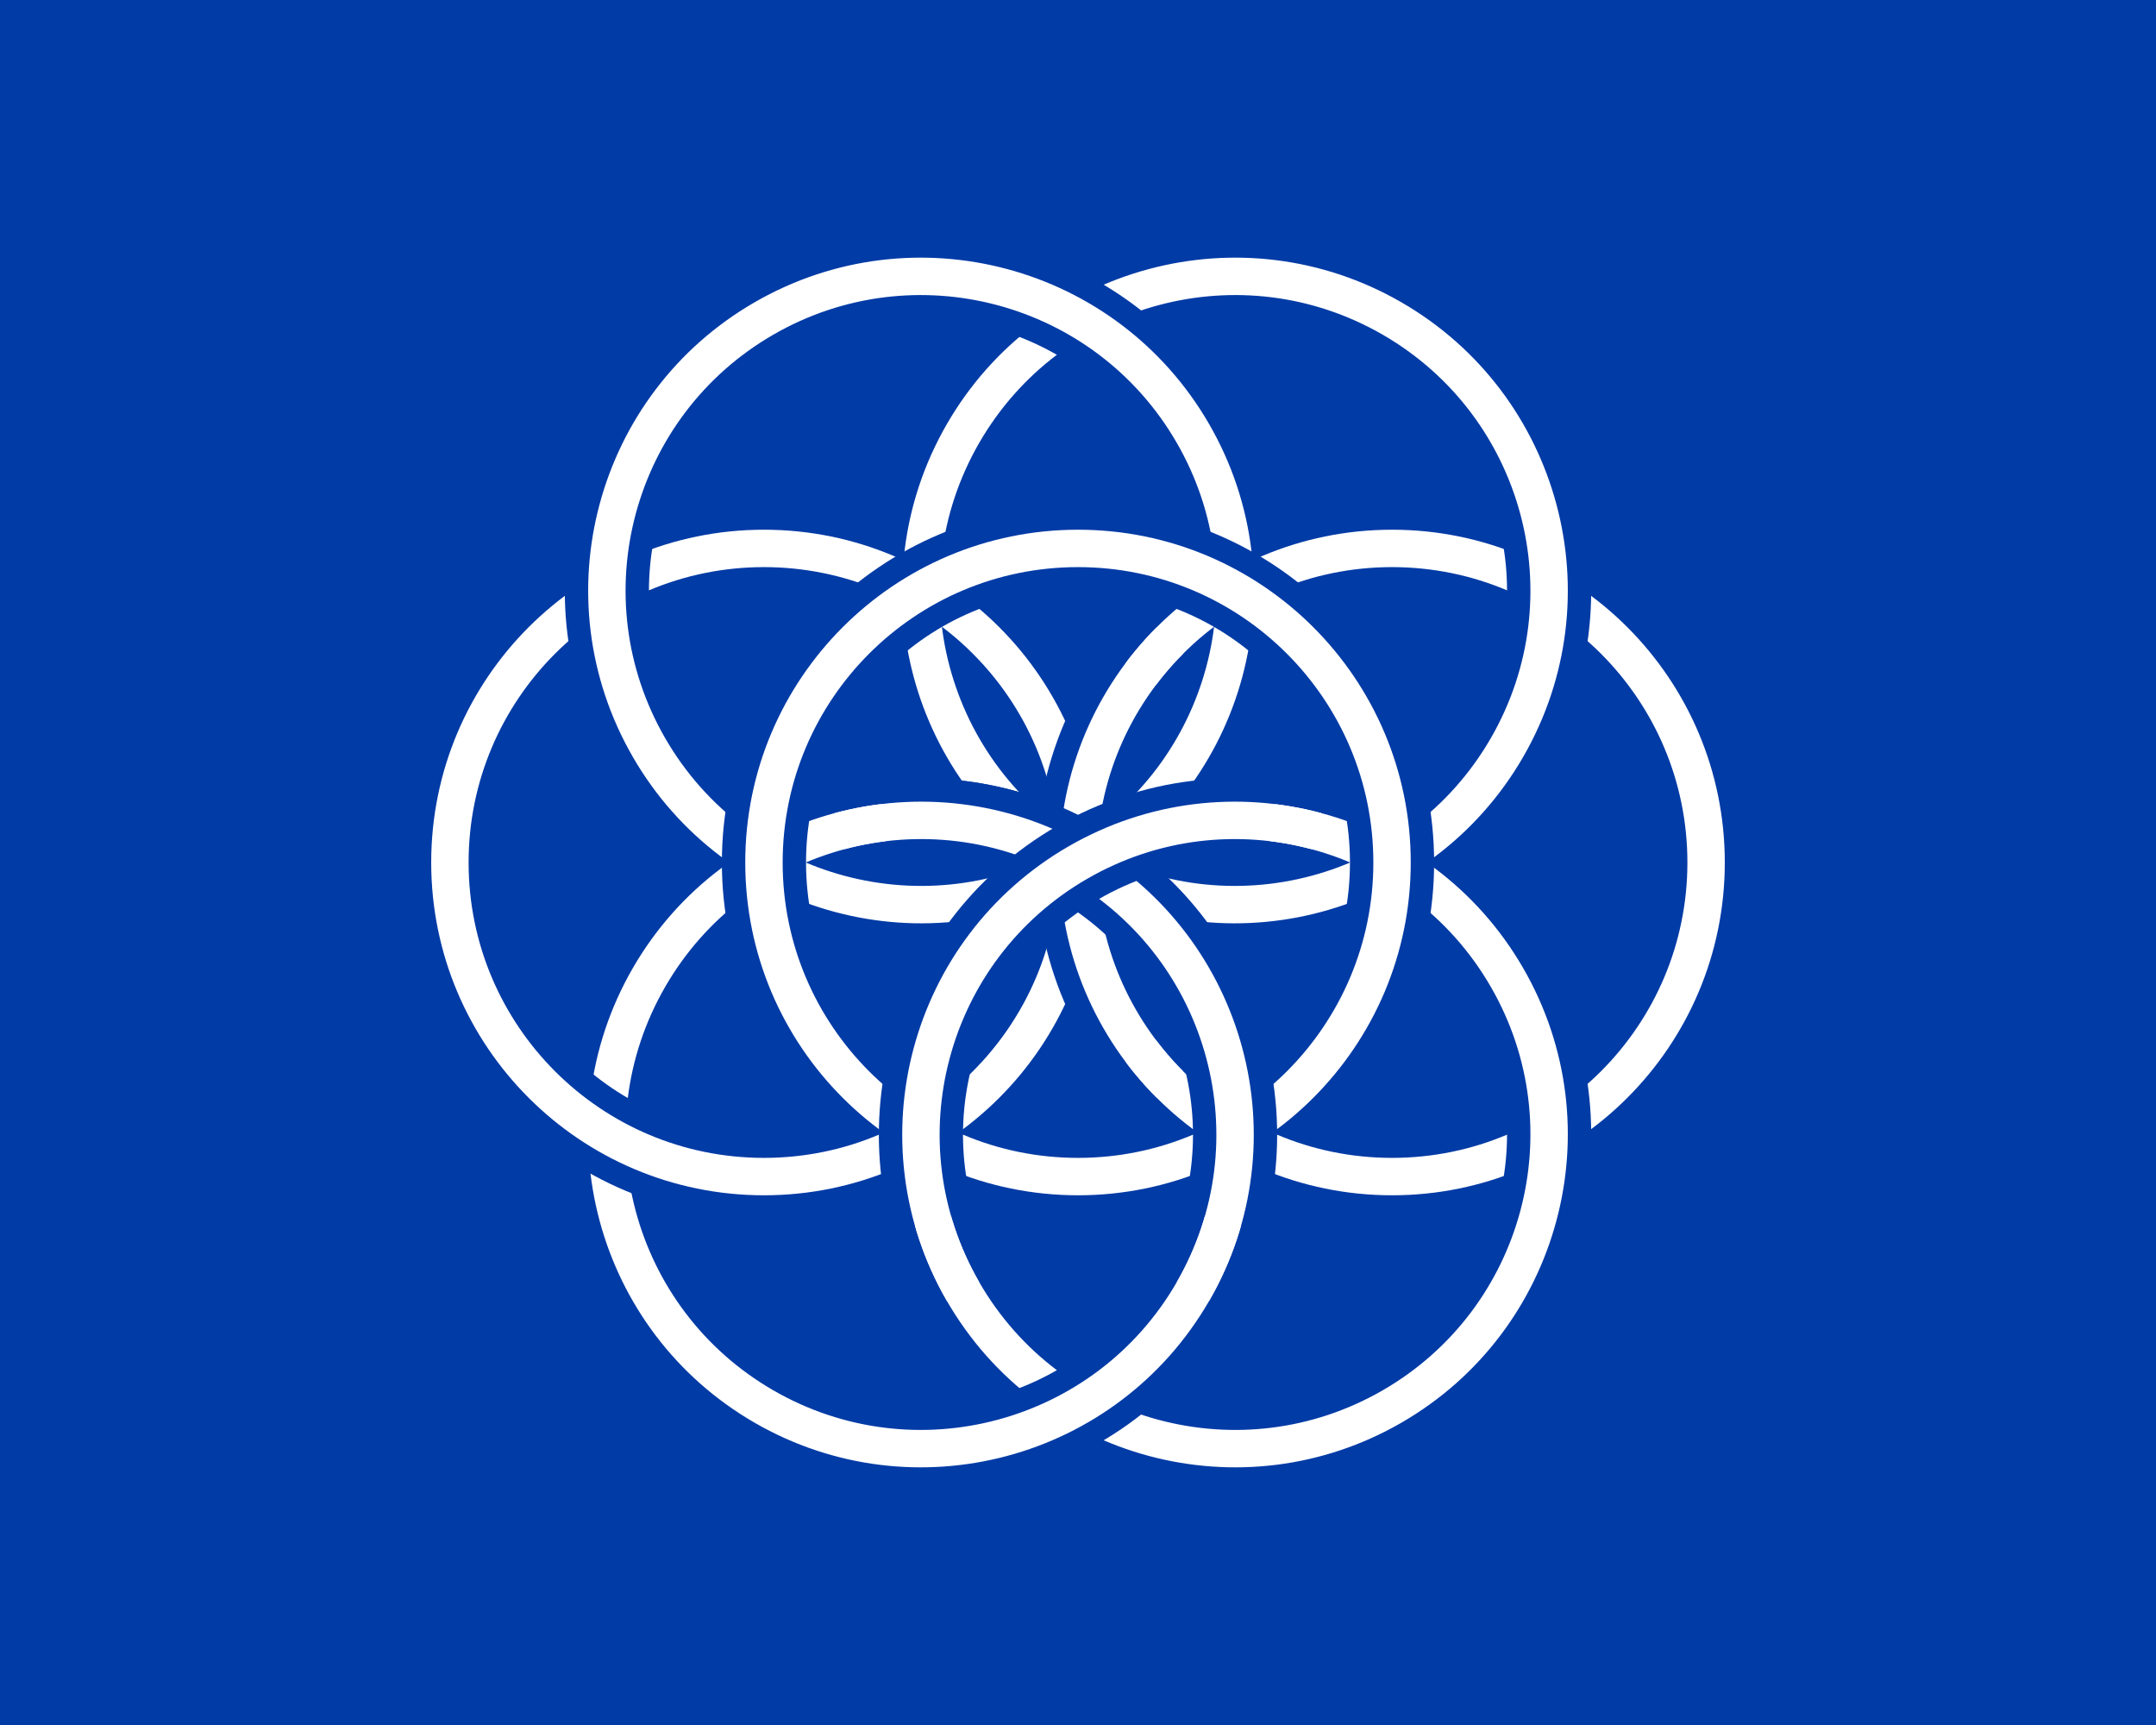
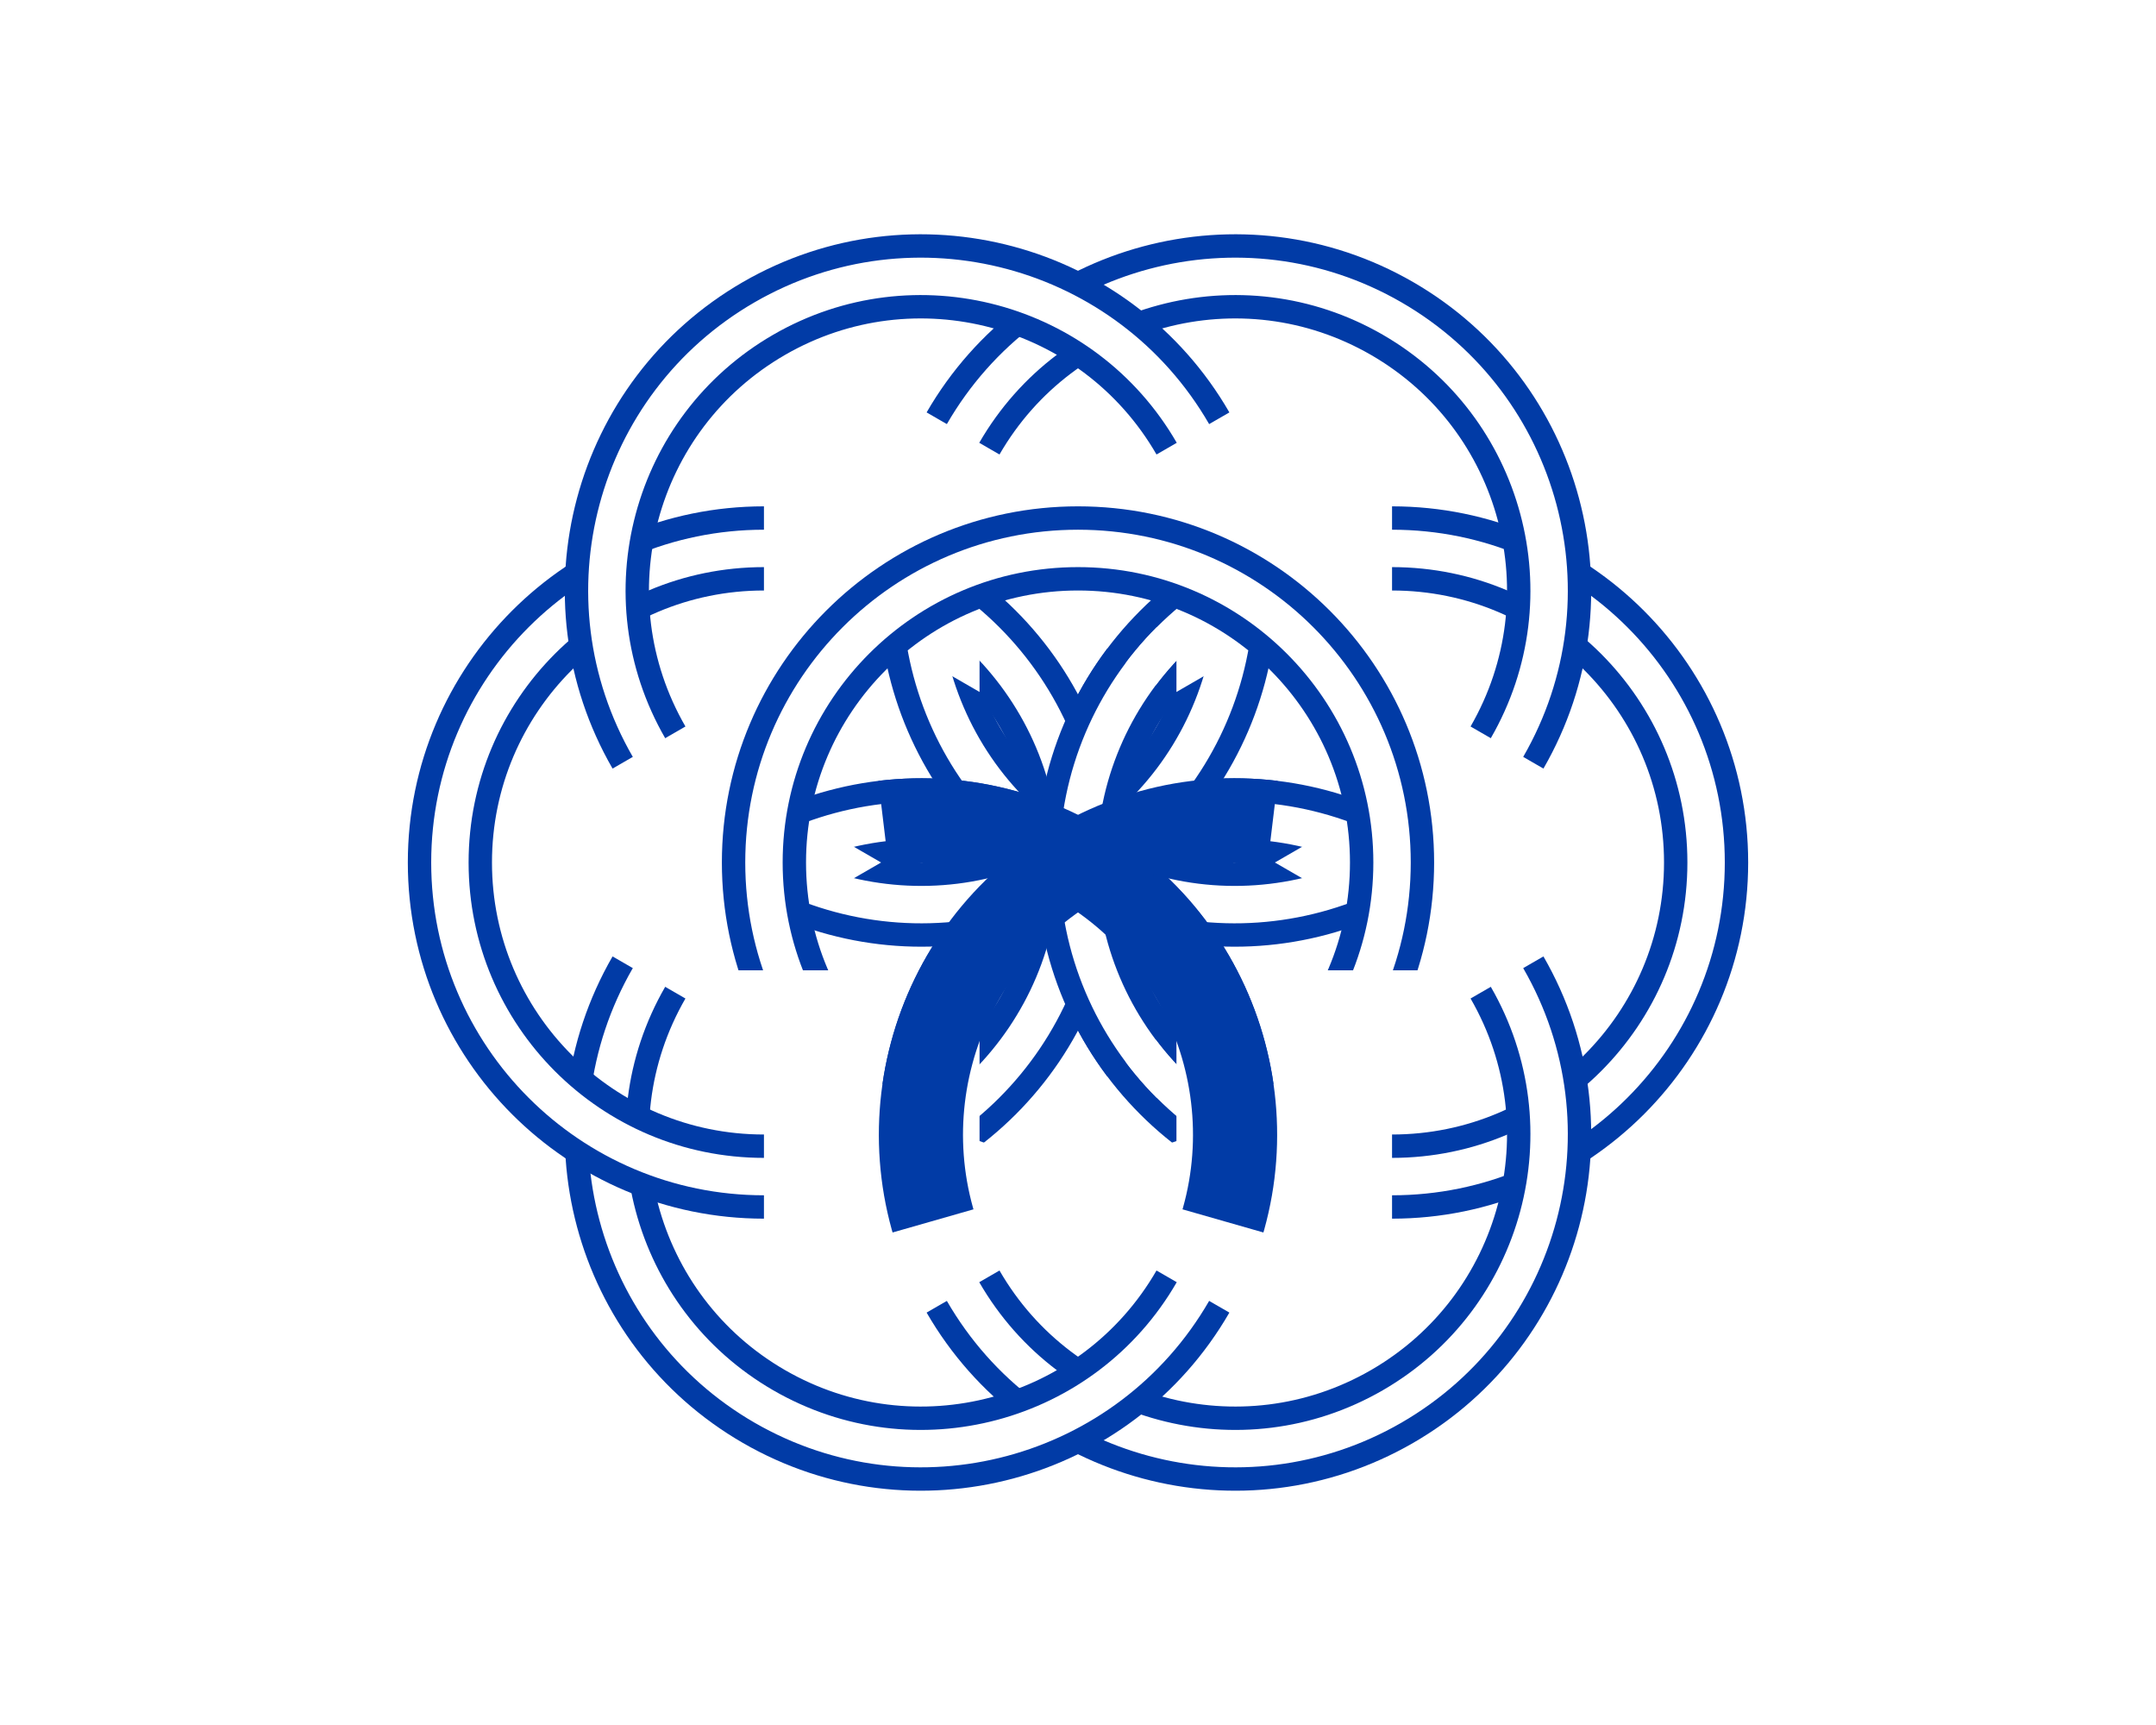
<svg xmlns="http://www.w3.org/2000/svg" xmlns:xlink="http://www.w3.org/1999/xlink" viewBox="-500 -400 1000 800">
  <defs>
    <clipPath id="b">
      <path d="M0-200v400h200v-400zm-200 0v400h100v-400z" />
    </clipPath>
    <clipPath id="e">
      <path d="M-200-200h400V50h-400z" />
    </clipPath>
    <clipPath id="f">
      <path d="m0 0-200-150v300z" />
    </clipPath>
    <clipPath id="g">
      <path d="m0 0-200-200v400z" />
    </clipPath>
    <clipPath id="h">
      <path d="m0 0-50-200h-150v350z" />
    </clipPath>
    <clipPath id="i">
-       <path d="M0 0v-200h-200v400z" />
-     </clipPath>
+       </clipPath>
    <circle id="a" r="145.663" fill="none" stroke="#013ba6" stroke-width="39.03" />
    <circle id="c" r="145.663" fill="none" stroke="#fff" stroke-width="17.347" />
  </defs>
-   <path fill="#013ba6" d="M-600-400H600v800H-600z" />
  <g id="d" transform="translate(145.663)">
    <use xlink:href="#a" clip-path="url(#b)" />
    <use xlink:href="#c" />
  </g>
  <use xlink:href="#d" transform="rotate(-60)" />
  <use xlink:href="#d" transform="rotate(60)" />
  <use xlink:href="#d" transform="rotate(120)" />
  <use xlink:href="#d" transform="rotate(180)" />
  <use xlink:href="#d" transform="rotate(240)" />
  <use xlink:href="#a" clip-path="url(#e)" />
  <use xlink:href="#c" />
  <g transform="translate(145.663)">
    <use xlink:href="#a" clip-path="url(#f)" />
    <use xlink:href="#c" clip-path="url(#g)" />
  </g>
  <g id="j" transform="rotate(120 -72.832 42.05)">
    <use xlink:href="#a" clip-path="url(#h)" />
    <use xlink:href="#c" clip-path="url(#i)" />
  </g>
  <use xlink:href="#j" transform="scale(-1 1)" />
</svg>